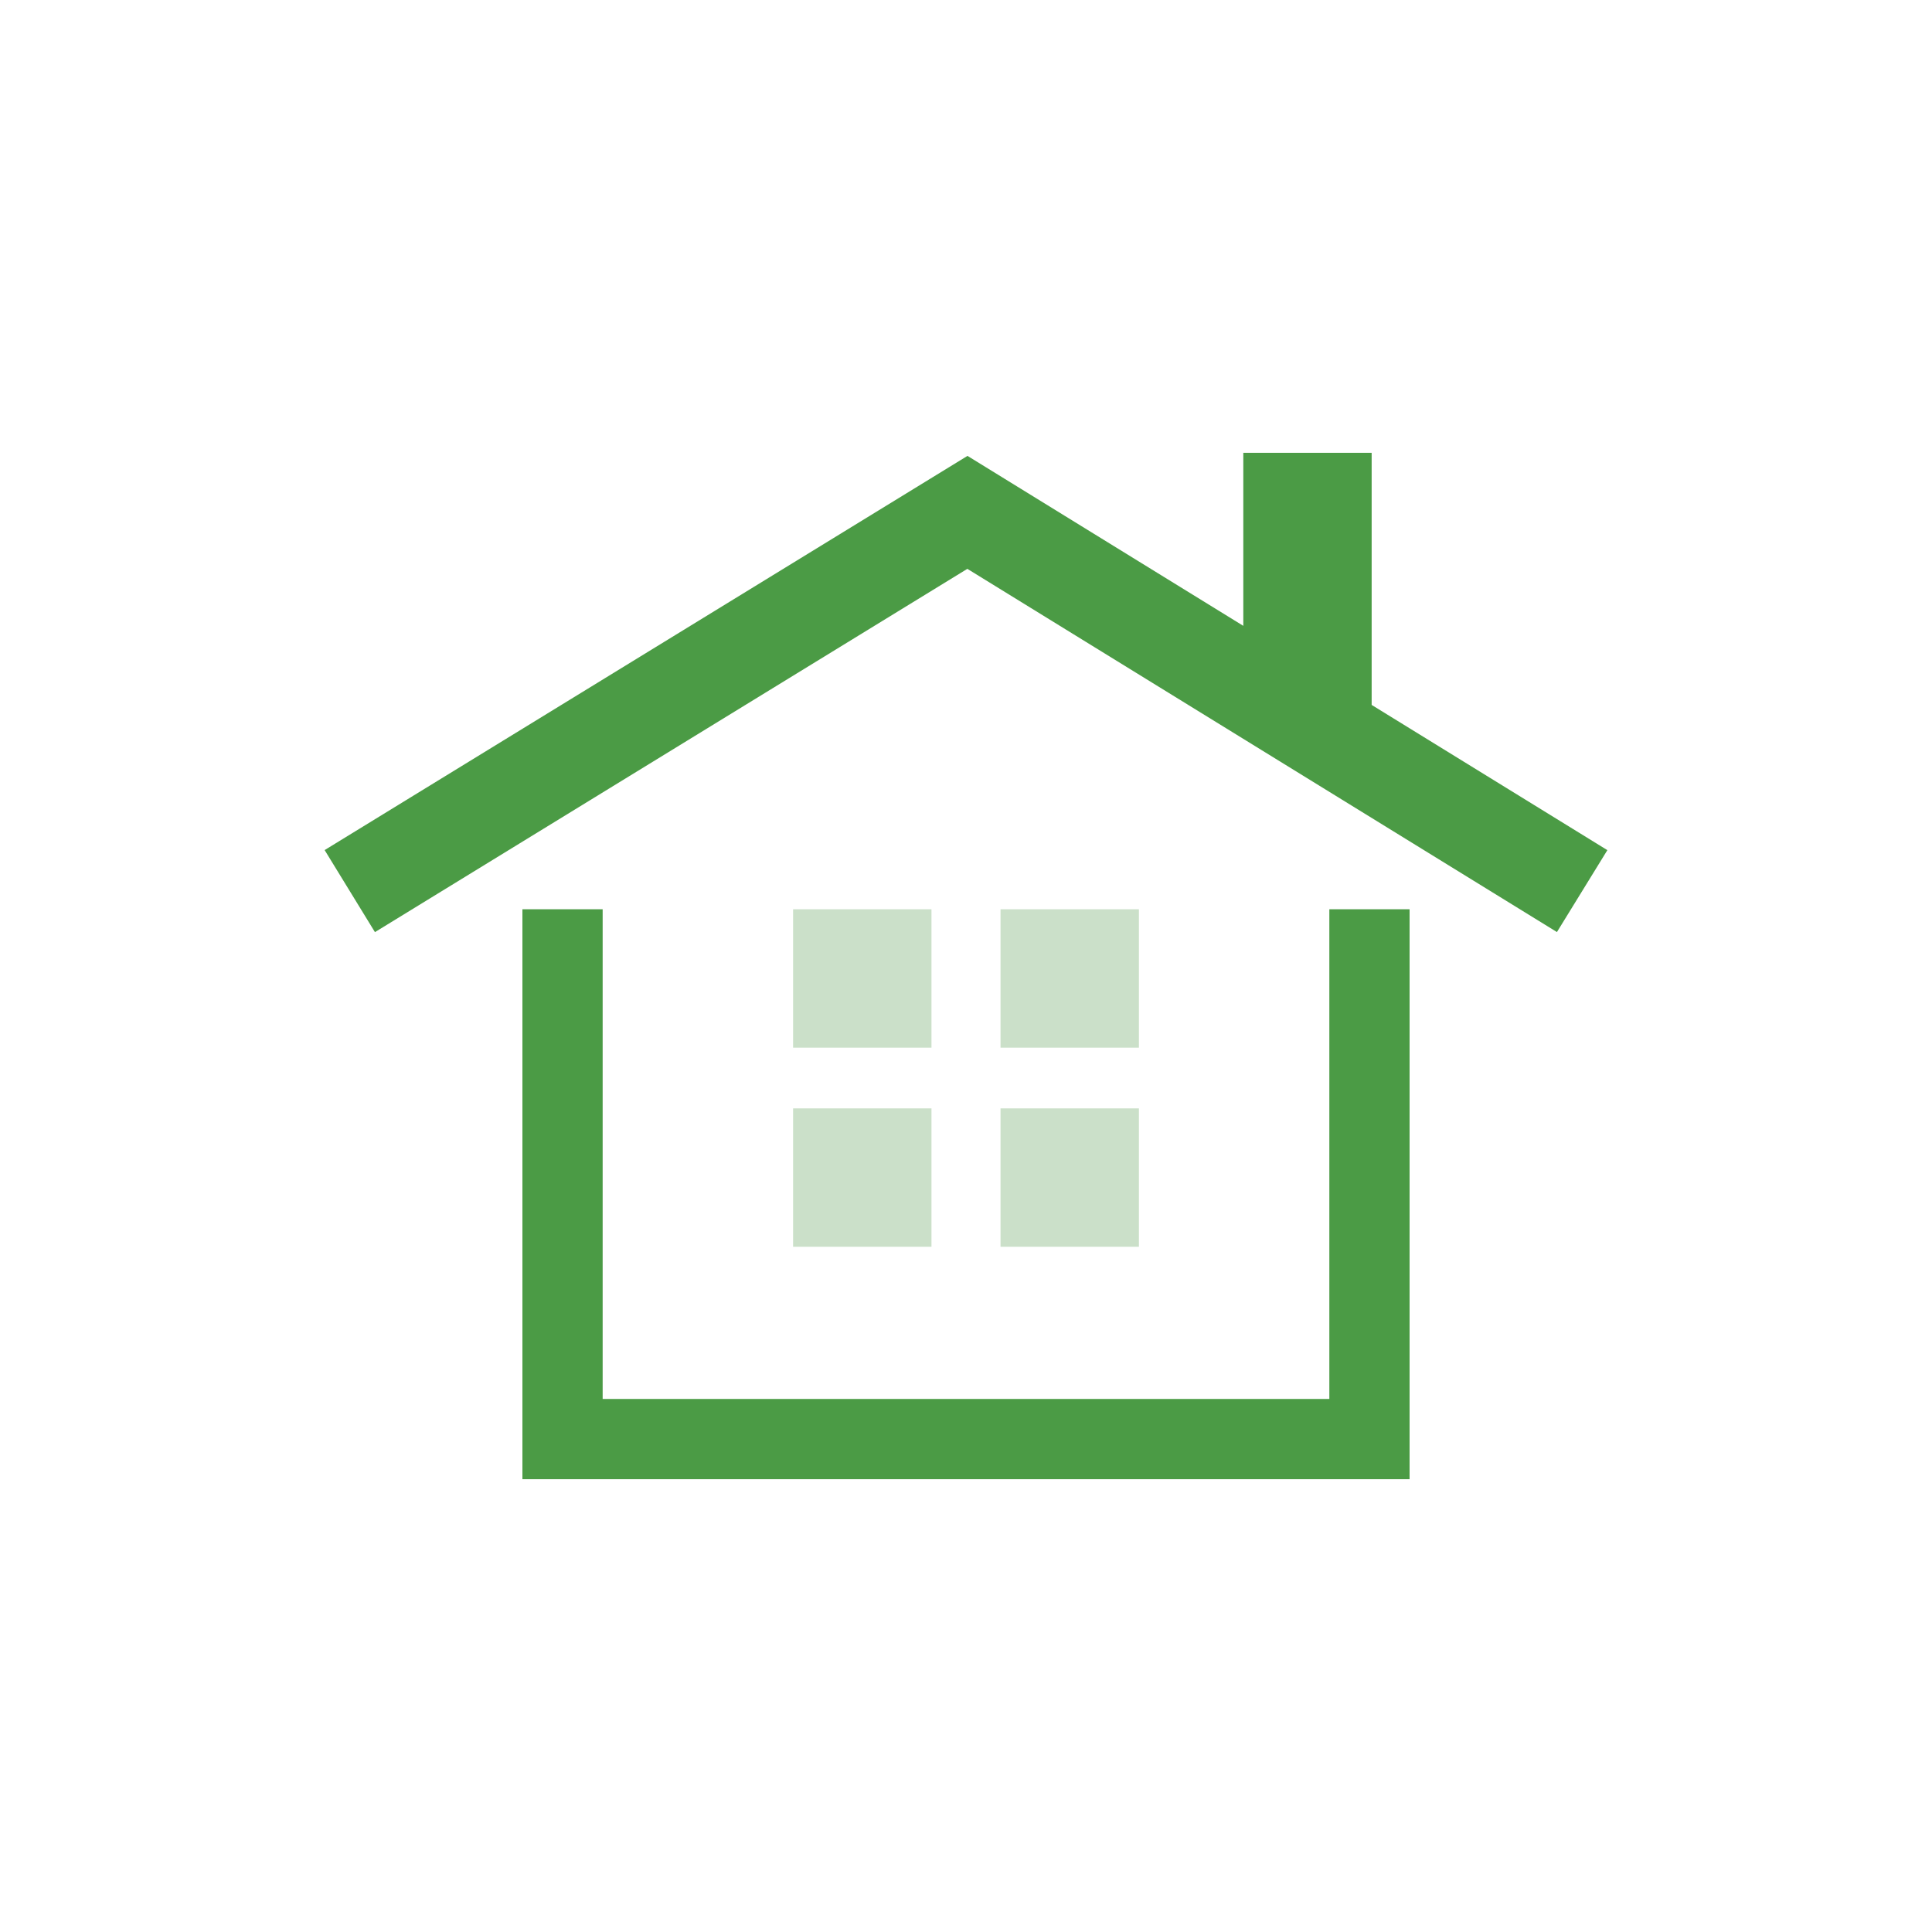
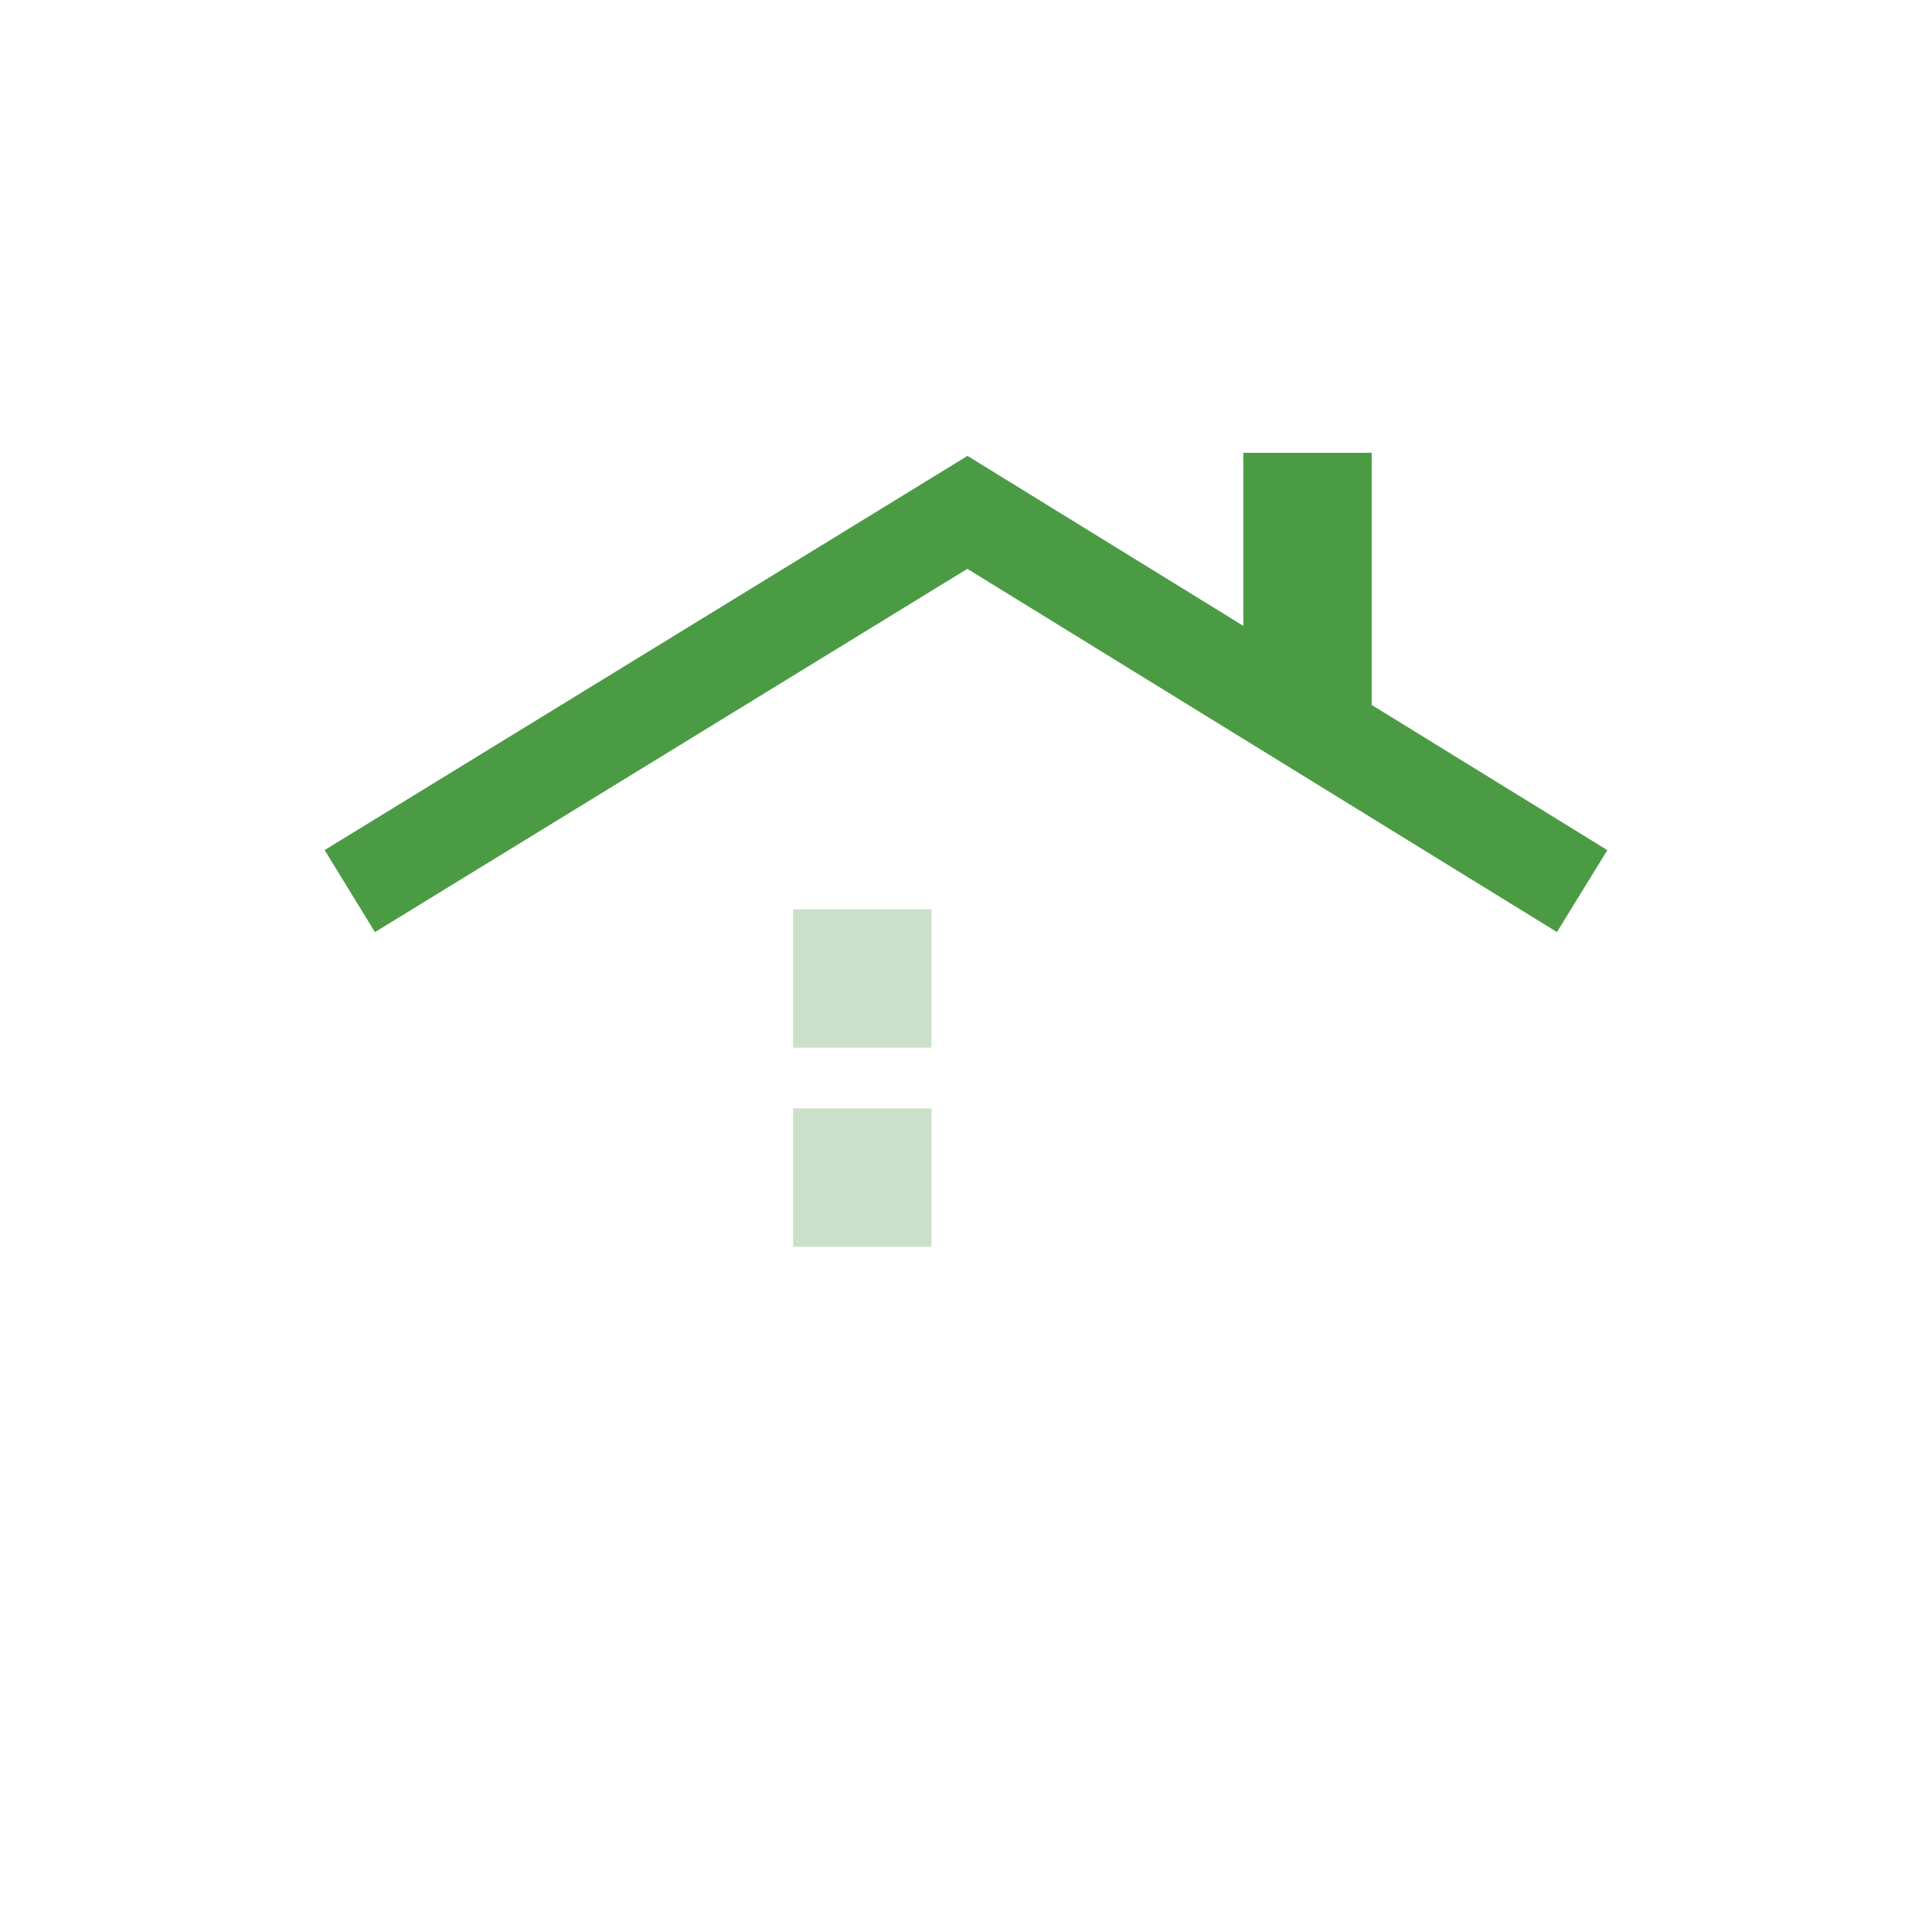
<svg xmlns="http://www.w3.org/2000/svg" id="Layer_1" data-name="Layer 1" viewBox="0 0 30 30">
  <defs>
    <style>.cls-1{fill:#4b9b45;}.cls-2{fill:#cbe0c9;}</style>
  </defs>
  <polygon class="cls-1" points="21.299 10.946 21.299 7.031 19.306 7.031 19.306 9.718 15.023 7.079 5.041 13.2 5.822 14.474 15.021 8.833 24.176 14.473 24.959 13.201 21.299 10.946" />
  <rect class="cls-2" x="12.315" y="14.119" width="2.149" height="2.149" />
-   <rect class="cls-2" x="15.536" y="14.119" width="2.149" height="2.149" />
-   <rect class="cls-2" x="15.536" y="17.211" width="2.149" height="2.149" />
  <rect class="cls-2" x="12.315" y="17.211" width="2.149" height="2.149" />
-   <polygon class="cls-1" points="21.888 22.969 8.112 22.969 8.112 14.119 9.358 14.119 9.358 21.723 20.642 21.723 20.642 14.119 21.888 14.119 21.888 22.969" />
</svg>